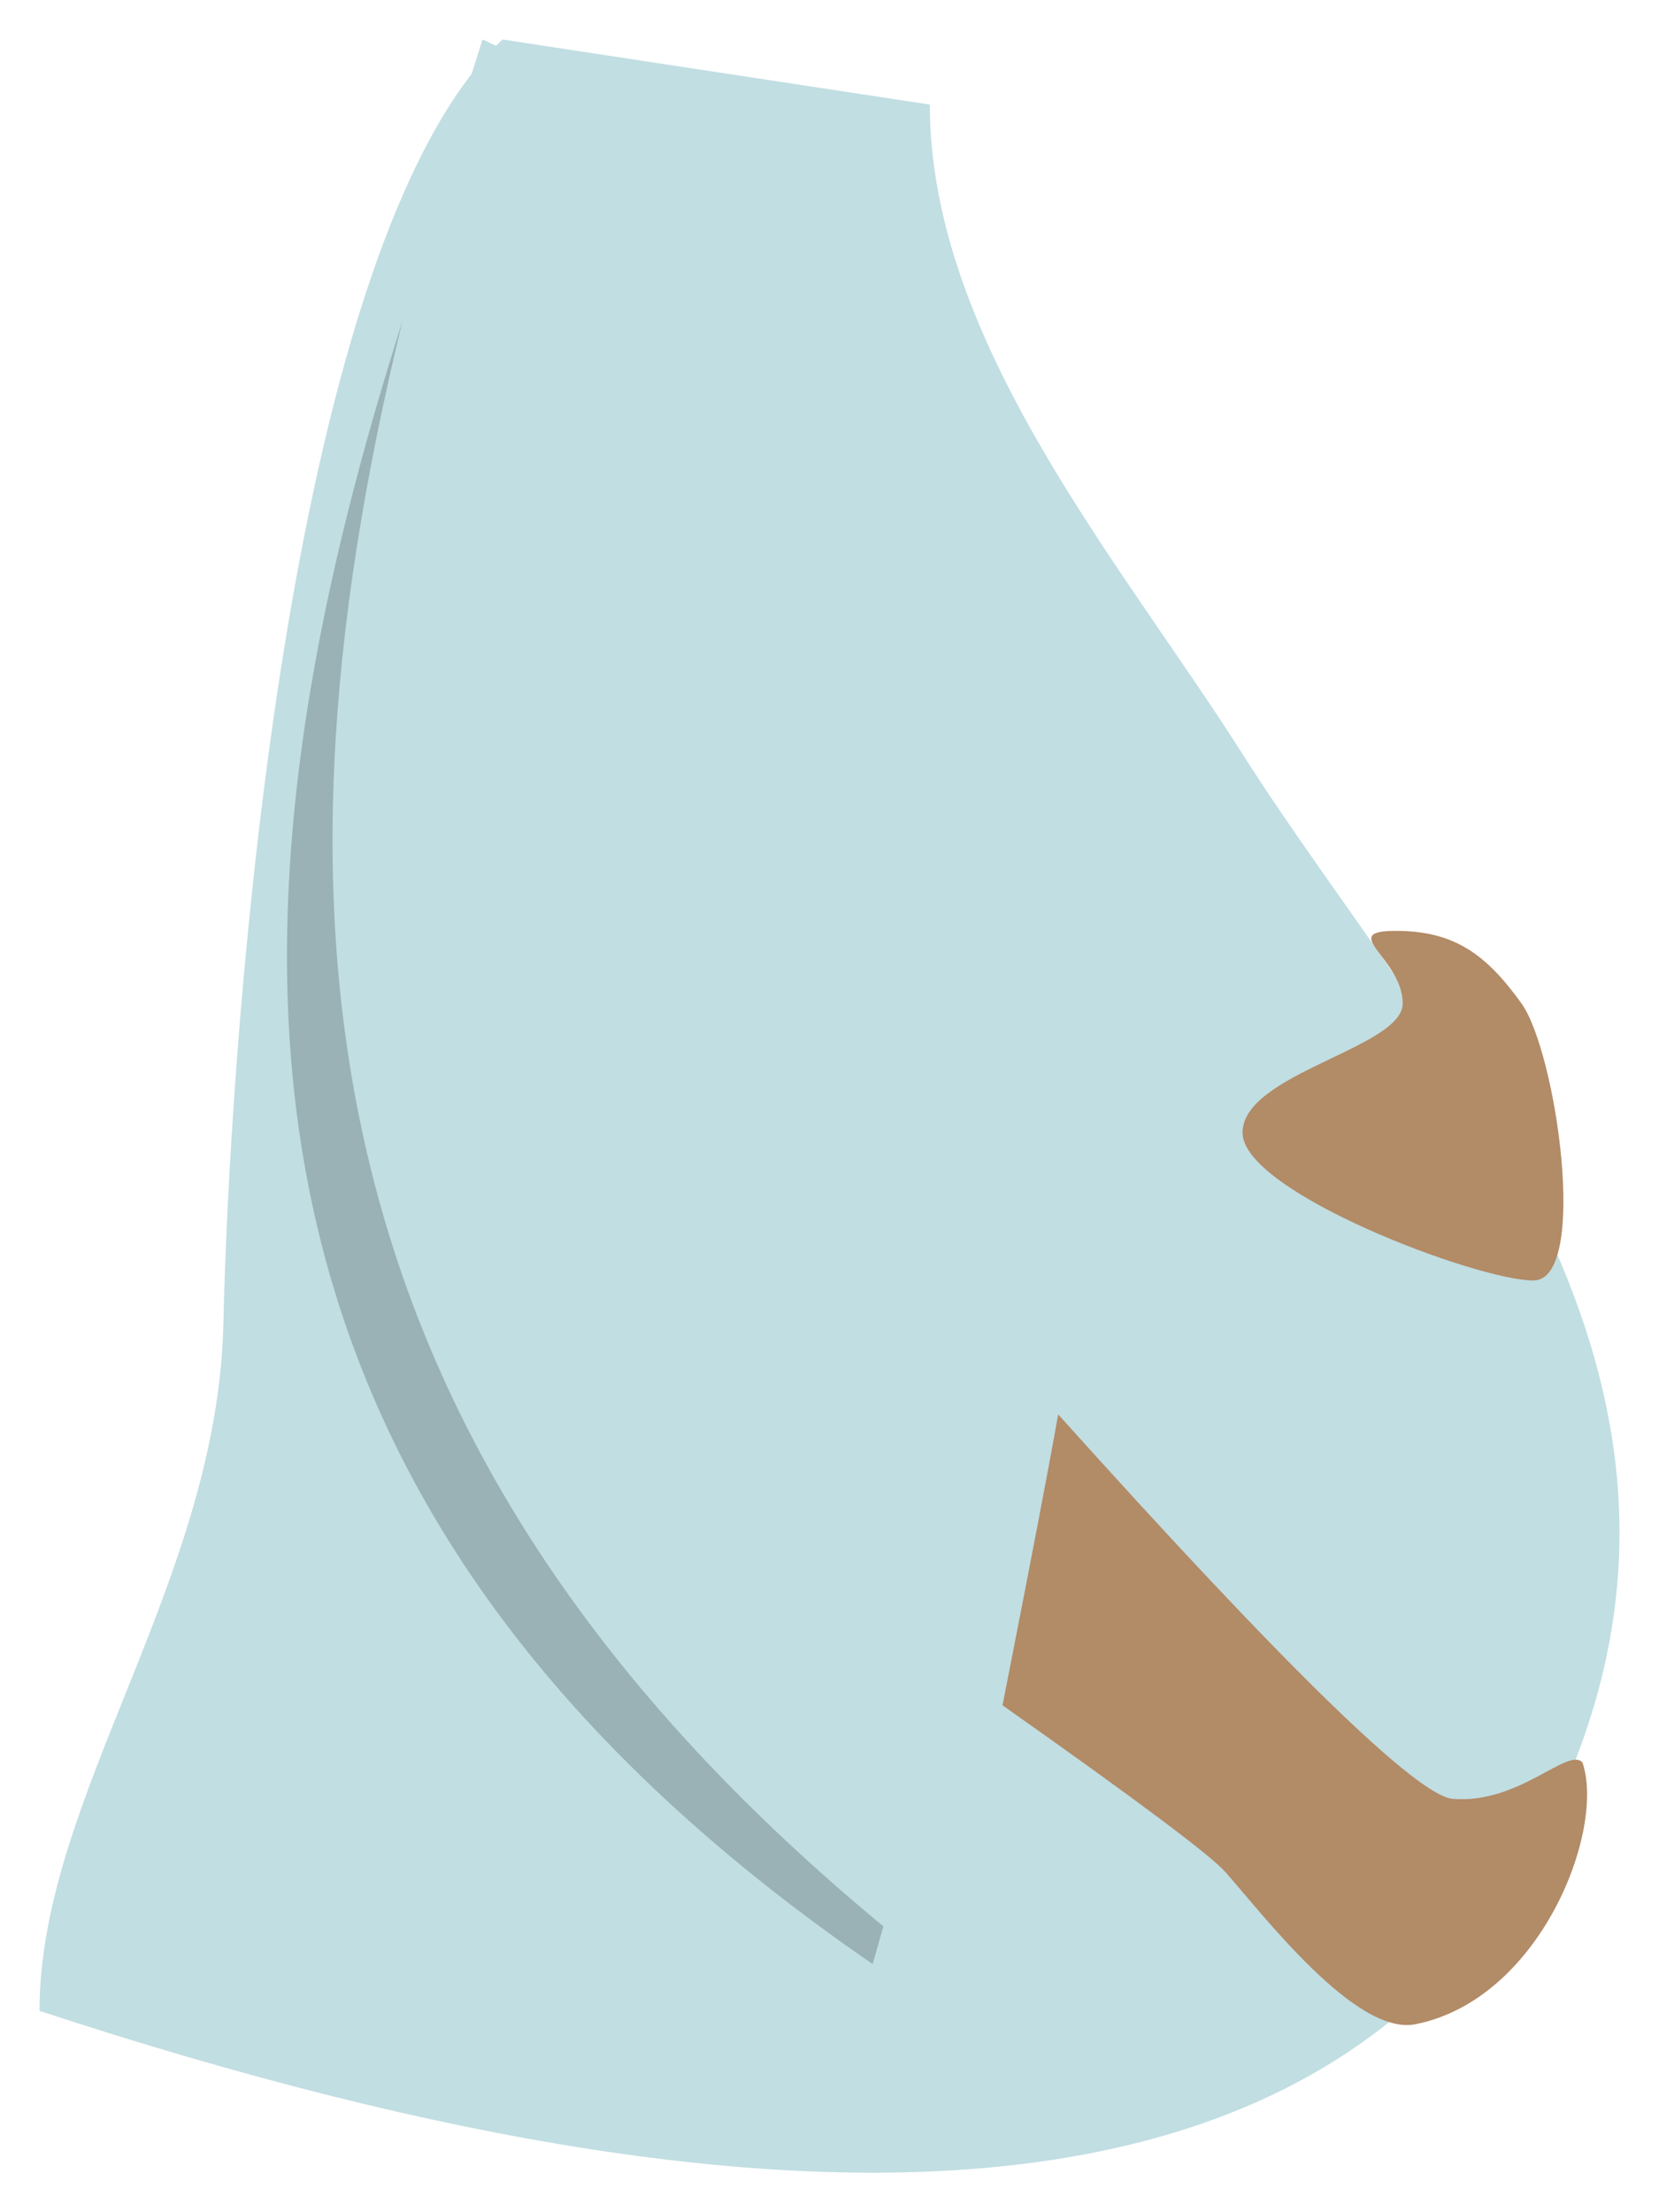
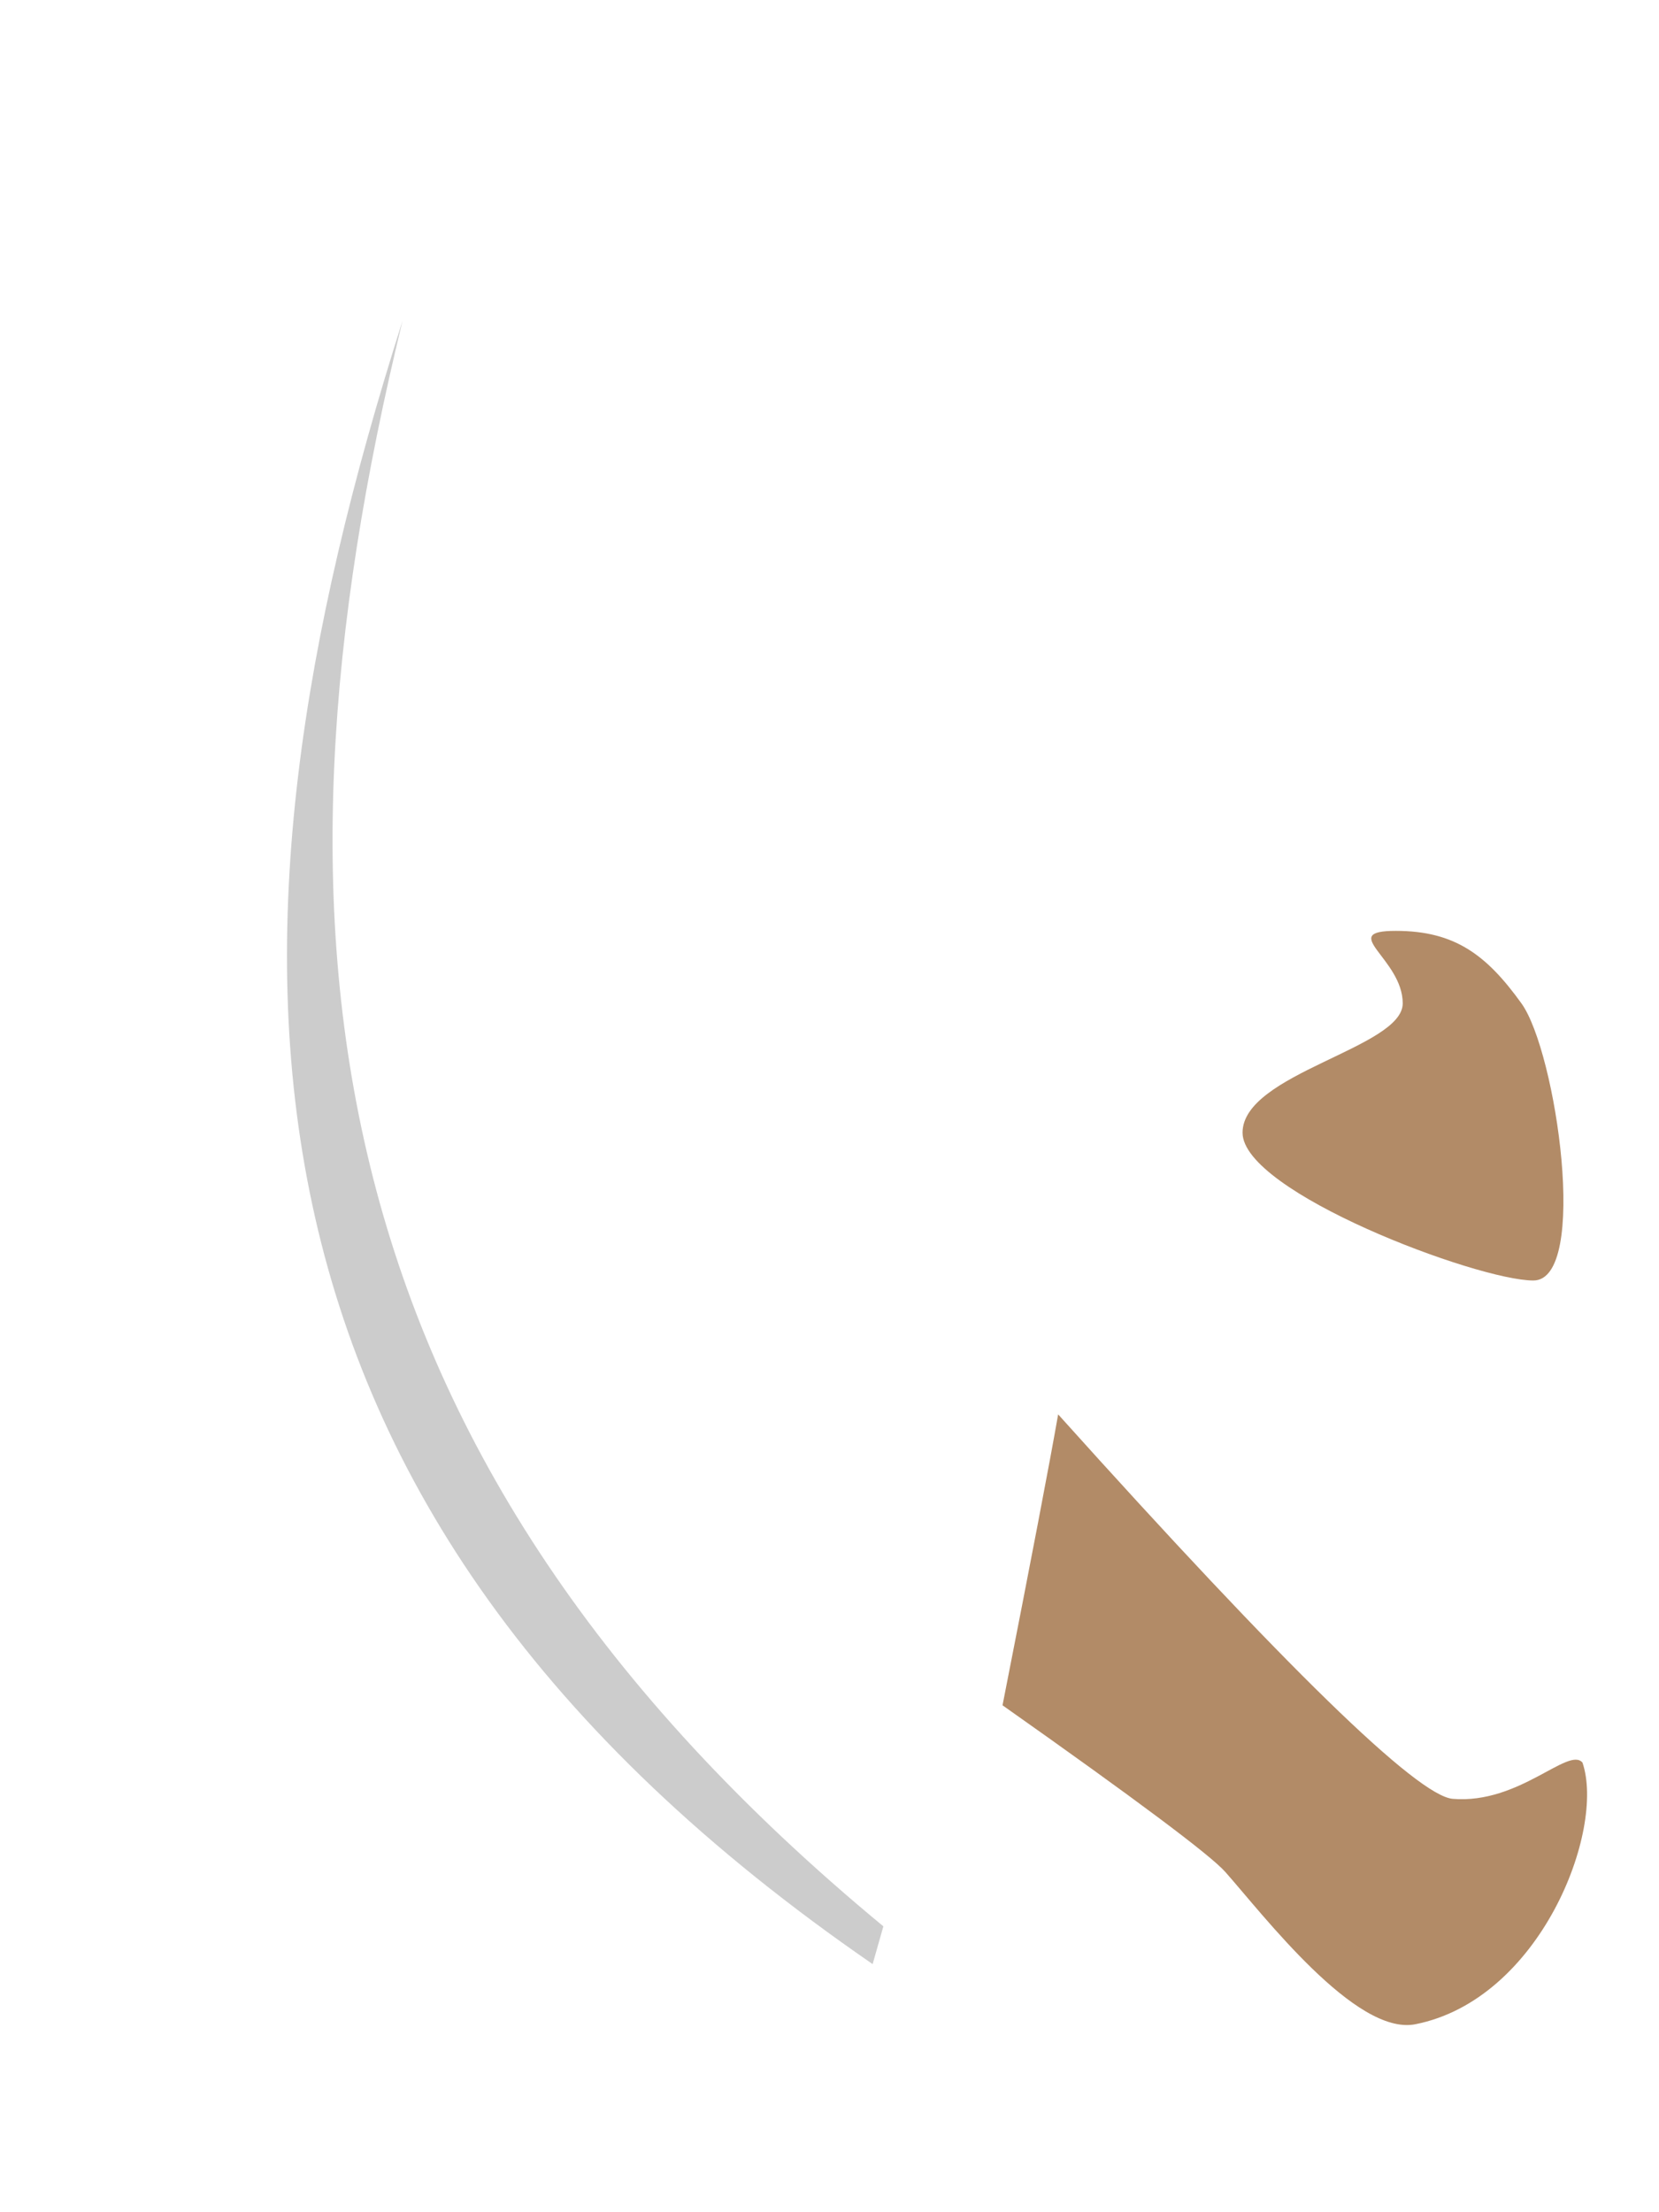
<svg xmlns="http://www.w3.org/2000/svg" width="168" height="224" viewBox="0 0 168 224" fill="none">
  <g filter="url(#filter0_d)">
-     <path fill-rule="evenodd" clip-rule="evenodd" d="M47.76 3.482C48.121 2.325 48.488 1.164 48.86 0L50.233 0.636C50.447 0.418 50.663 0.206 50.88 0L94.159 6.589C94.159 30.554 113.524 52.977 125.774 72.269C144.817 102.259 178.703 135.5 156.977 180.054C137.401 220.199 86.408 226.718 4 199.612C4 177.989 22.049 156.251 22.624 129.959C23.172 104.931 27.925 29.098 47.76 3.482Z" fill="#C1DEE2" />
    <path fill-rule="evenodd" clip-rule="evenodd" d="M101.521 168.671C104.415 153.963 106.293 144.144 107.154 139.214C130.211 164.869 143.531 177.845 147.114 178.143C153.853 178.703 158.833 172.818 160.251 174.472C162.594 181.324 155.975 198.473 143.323 200.967C137.281 202.158 127.931 189.889 124.079 185.543C122.564 183.833 115.045 178.209 101.521 168.671ZM141.348 90.256C147.325 90.256 150.536 92.689 154.07 97.598C157.604 102.507 160.948 125.658 155.274 125.658C149.6 125.658 125.828 116.708 125.828 110.692C125.828 104.675 142.048 102.127 142.048 97.598C142.048 93.068 135.371 90.256 141.348 90.256Z" fill="#B28B67" />
-     <path fill-rule="evenodd" clip-rule="evenodd" d="M89.455 191.052C89.1 192.304 88.738 193.579 88.369 194.877C20.652 148.275 20.619 91.8 40.759 28.499C25.579 90.817 31.763 143.377 89.455 191.052Z" fill="black" fill-opacity="0.2" />
+     <path fill-rule="evenodd" clip-rule="evenodd" d="M89.455 191.052C89.1 192.304 88.738 193.579 88.369 194.877C20.652 148.275 20.619 91.8 40.759 28.499C25.579 90.817 31.763 143.377 89.455 191.052" fill="black" fill-opacity="0.2" />
  </g>
  <defs>
    <filter id="filter0_d" x="0" y="0" width="168" height="224" filterUnits="userSpaceOnUse" color-interpolation-filters="sRGB">
      <feFlood flood-opacity="0" result="BackgroundImageFix" />
      <feColorMatrix in="SourceAlpha" type="matrix" values="0 0 0 0 0 0 0 0 0 0 0 0 0 0 0 0 0 0 127 0" />
      <feOffset dy="4" />
      <feGaussianBlur stdDeviation="2" />
      <feColorMatrix type="matrix" values="0 0 0 0 0 0 0 0 0 0 0 0 0 0 0 0 0 0 0.25 0" />
      <feBlend mode="normal" in2="BackgroundImageFix" result="effect1_dropShadow" />
      <feBlend mode="normal" in="SourceGraphic" in2="effect1_dropShadow" result="shape" />
    </filter>
  </defs>
</svg>